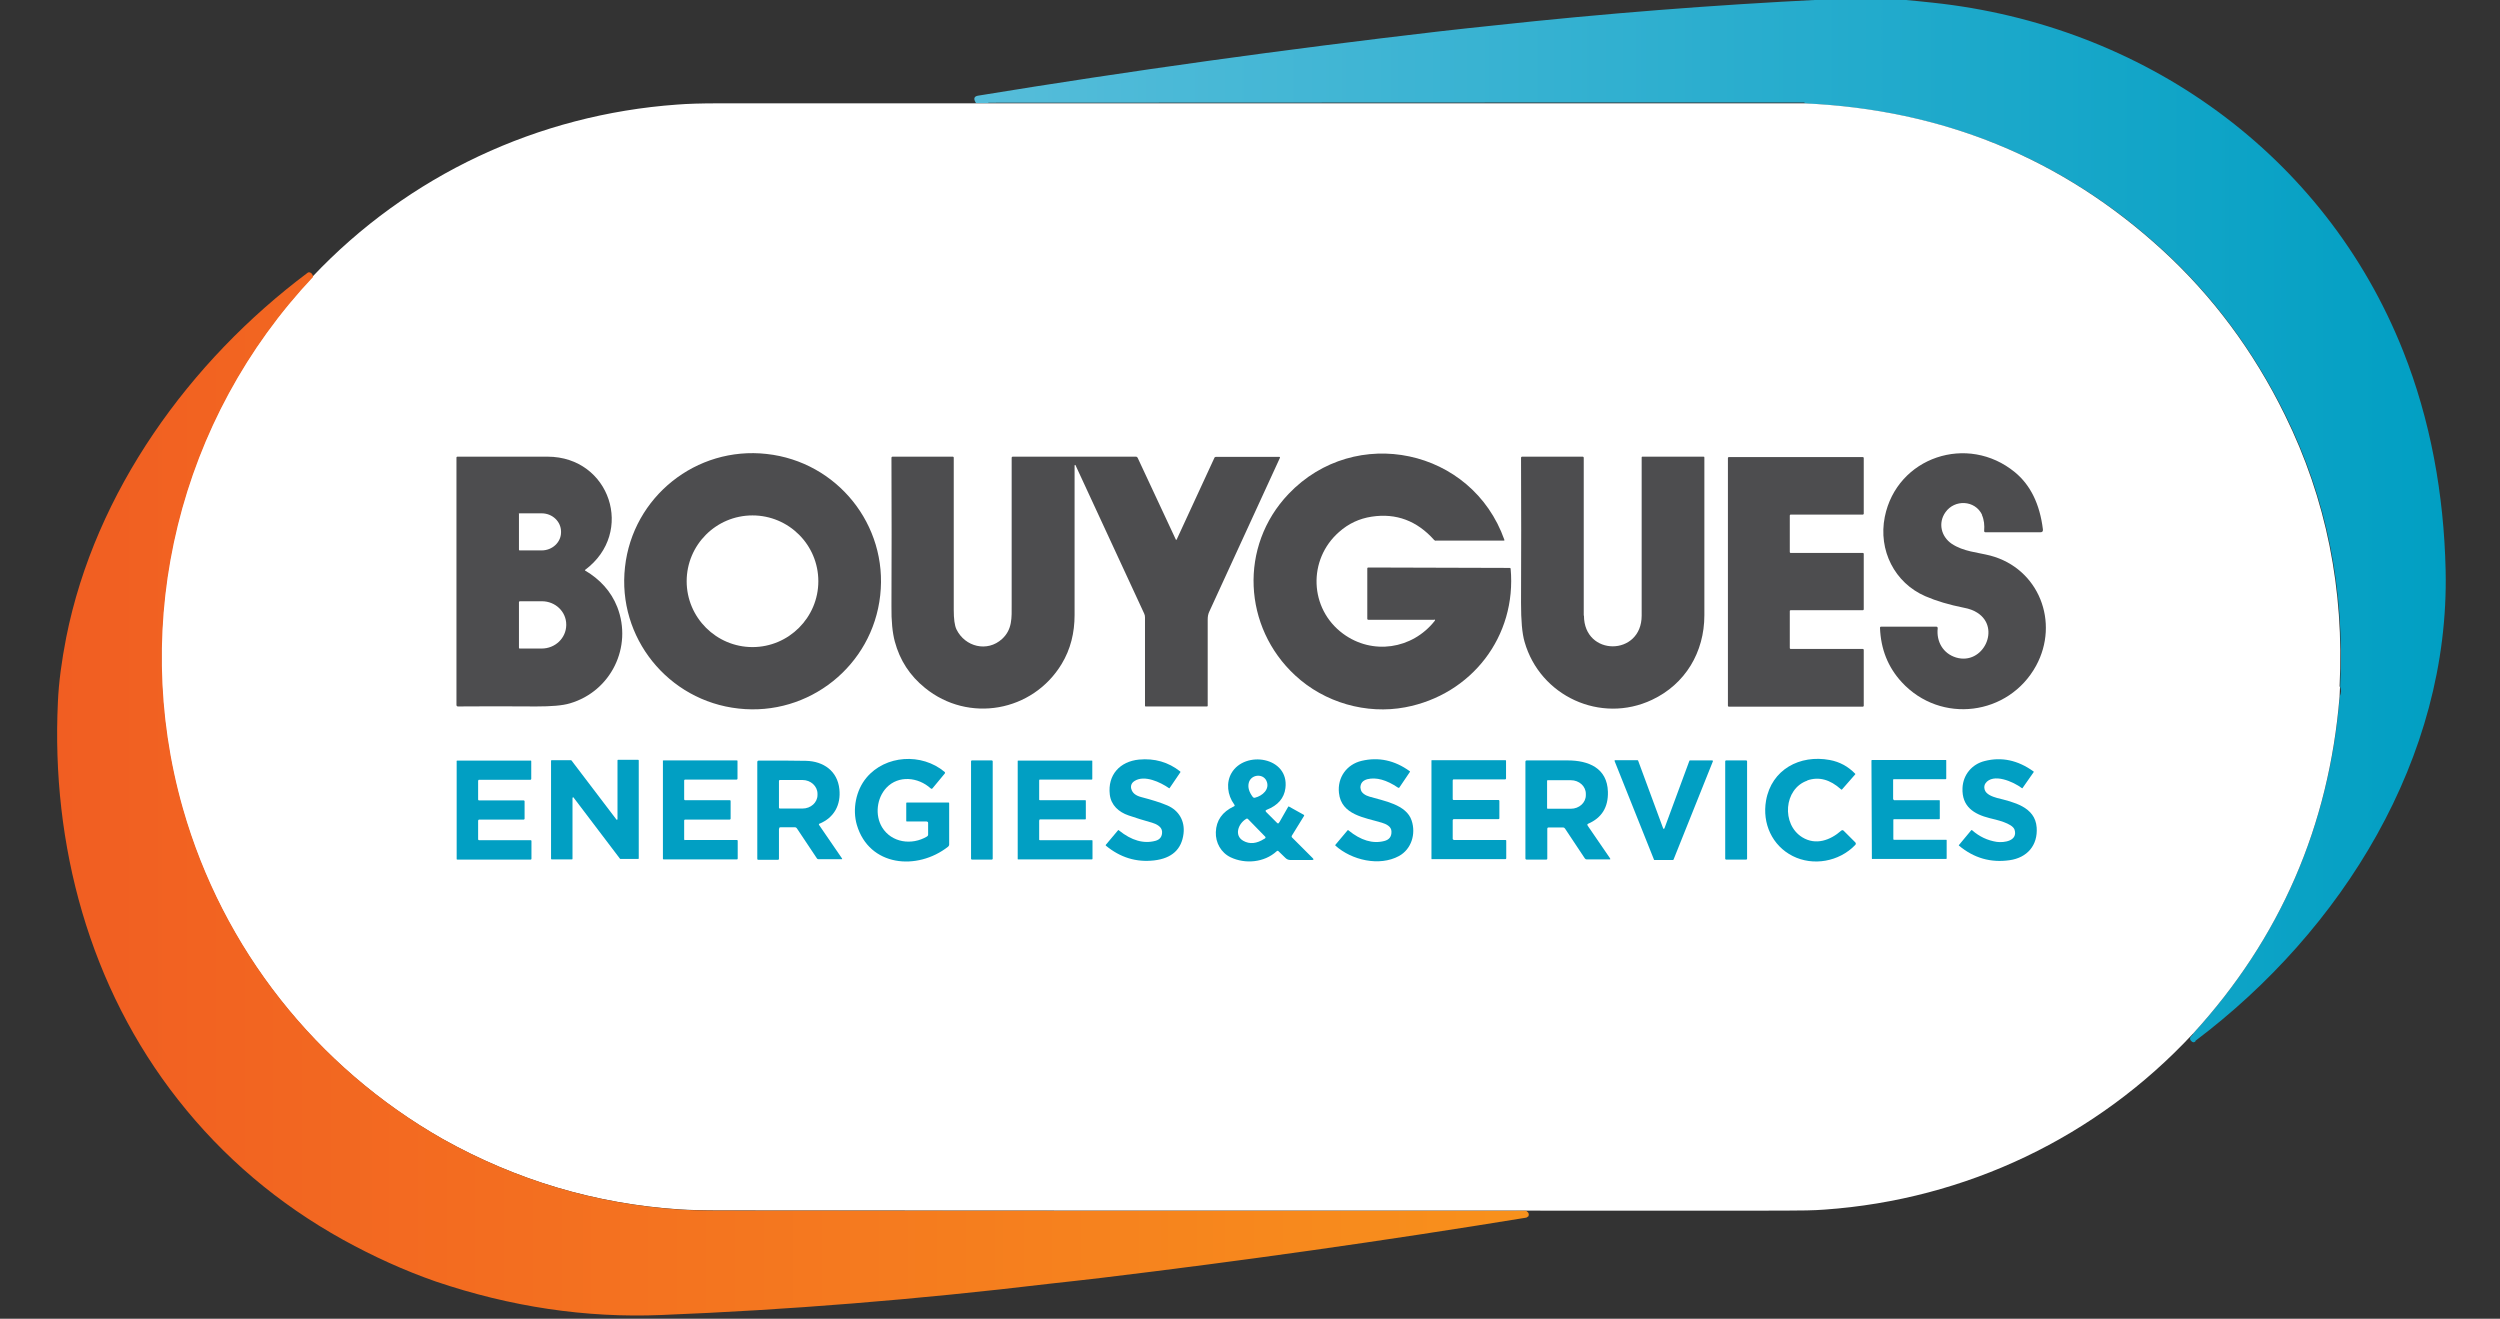
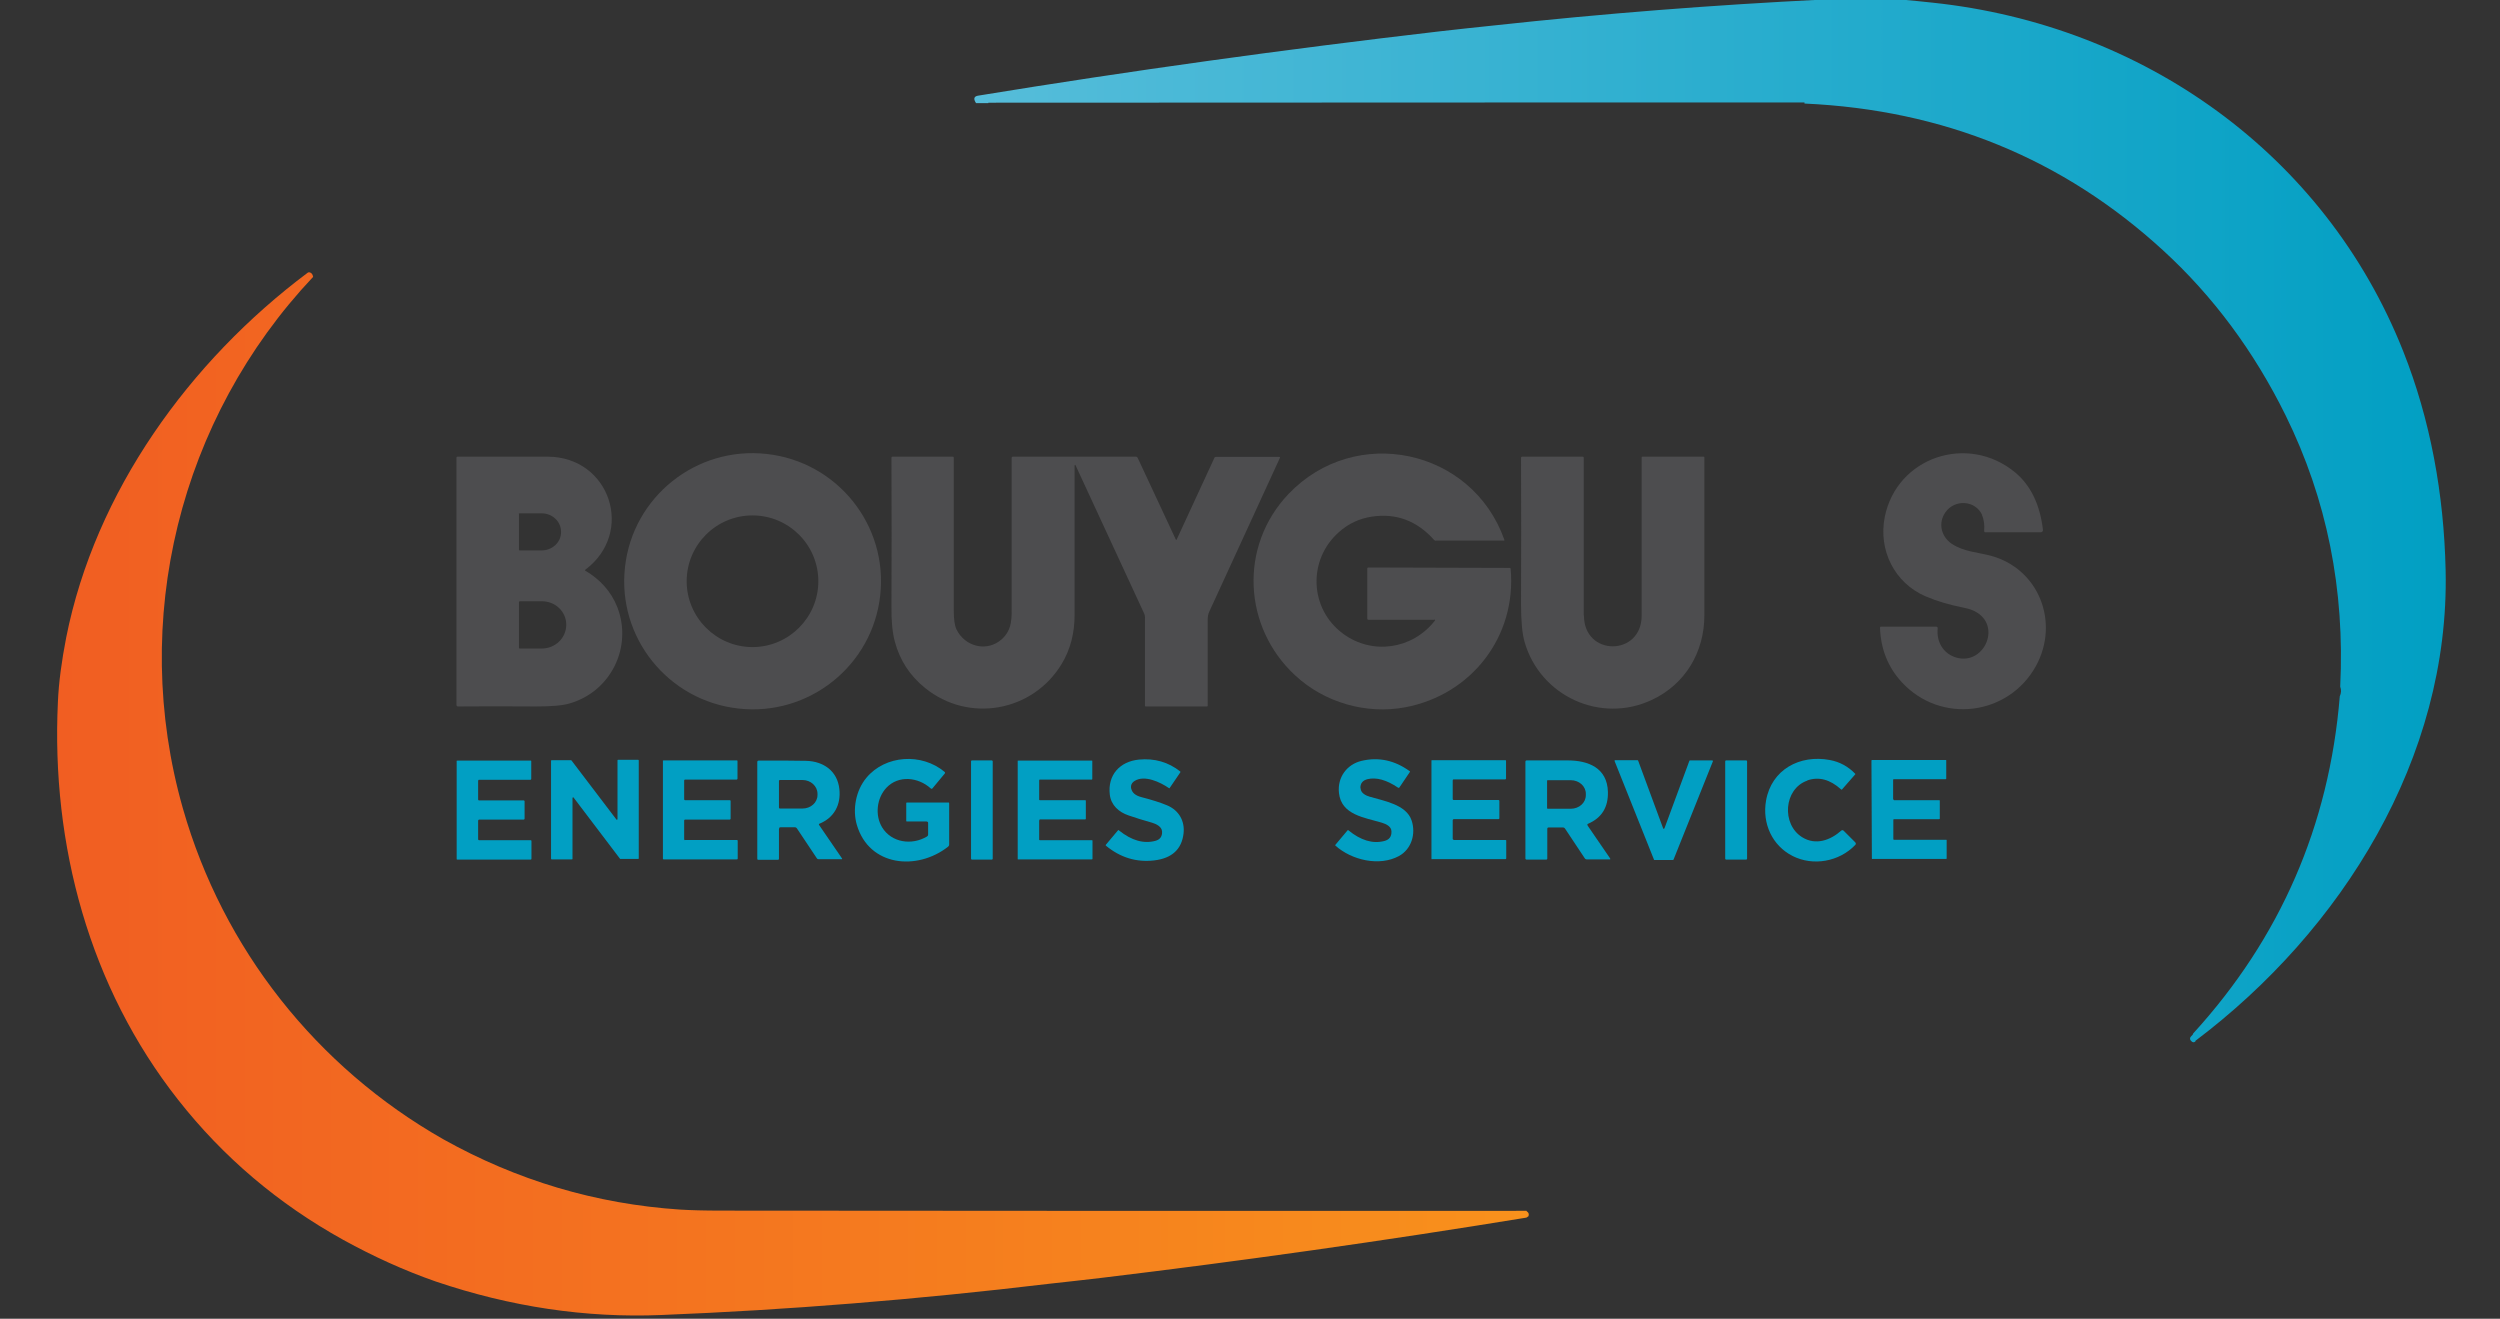
<svg xmlns="http://www.w3.org/2000/svg" id="Calque_1" data-name="Calque 1" viewBox="0 0 1200 633">
  <rect x="0" y="0" width="1200" height="633" fill="#333333" stroke="none" />
  <defs>
    <style>      .cls-1 {        fill: #4d4d4f;      }      .cls-1, .cls-2, .cls-3, .cls-4, .cls-5 {        stroke-width: 0px;      }      .cls-2 {        fill: url(#Dégradé_sans_nom_6);      }      .cls-3 {        fill: url(#Dégradé_sans_nom_3);      }      .cls-4 {        fill: #fff;      }      .cls-5 {        fill: #019fc3;      }    </style>
    <linearGradient id="Dégradé_sans_nom_6" data-name="Dégradé sans nom 6" x1="467.5" y1="250.1" x2="1173.9" y2="250.1" gradientUnits="userSpaceOnUse">
      <stop offset="0" stop-color="#56bdda" />
      <stop offset="1" stop-color="#019fc3" />
    </linearGradient>
    <linearGradient id="Dégradé_sans_nom_3" data-name="Dégradé sans nom 3" x1="27.4" y1="381" x2="733.6" y2="381" gradientUnits="userSpaceOnUse">
      <stop offset="0" stop-color="#f15e22" />
      <stop offset="1" stop-color="#f8911c" />
    </linearGradient>
  </defs>
  <path class="cls-2" d="M1053.8,499.9c-.7.6-1.4.5-2-.2l-.2-.2c-.5-.5-.5-1.4,0-1.9.7-.7,1.1-1.1,1.1-1.5,41.8-45.8,65.3-99.8,70.4-161.9.7-1.5.8-3.1.2-4.6,2.3-46.6-6.4-90-26.2-130.2-15.2-30.8-34.8-57.2-58.8-79.2-48.1-44.1-105.5-67.5-172.2-70.5,0,0,.1-.2.1-.3,0-.1,0-.2-.2-.2h-148.8s-242.8.1-242.8.1c0,0,0,0,0,0,0,0,0,.2,0,.2h-5.9c-1.4-2.1-1-3.3,1.1-3.6,73.4-12,147.1-22.2,221-30.8,8.9-1,17.8-2,26.7-2.9,52.4-5.7,104.9-9.8,157.5-12.4h37.8c5.1.5,10.2.9,15.2,1.5,100.6,10.7,188,72.3,225.7,167.2,13.1,33,19.6,68.7,20.4,105.3,2,90.1-49.8,172.8-120.1,225.8Z" />
-   <path class="cls-4" d="M1123.2,329.7l-.2,4.6c-5.1,62.2-28.5,116.1-70.4,161.9-46.2,49.7-109,79.6-176.7,84.4-5,.4-11.6.5-20,.5-41.2,0-82.3.1-123.5,0-128.8,0-257.5,0-386.3-.1-8.4,0-15.1-.2-20-.5-40.4-2.7-78.3-14-113.7-33.8-60.8-34.6-105.7-91.4-124.9-158.7-25.7-90.2-1.7-187,62.5-255.2,46-48.7,108.2-77.8,175-82.6,5-.4,11.7-.6,20-.6,41,0,82,0,123.1,0h5.9s391.8,0,391.8,0c66.7,2.9,124.1,26.4,172.2,70.5,24,22,43.7,48.4,58.8,79.2,19.8,40.2,28.5,83.6,26.2,130.2Z" />
  <path class="cls-3" d="M733.3,584c-.2.3-.6.5-.9.5-67.9,11.1-135.8,20.7-203.9,28.9-8.4,1-16.7,1.9-24.8,2.8-63.7,7.6-125.8,12.6-186.2,15-36.3,1.5-72.4-3.9-108.4-16.1-14.9-5.2-29.7-11.9-44.4-20-31.2-17.3-57.6-39.7-79.2-67.2-42.5-54-61-122.2-57.7-191.1.4-9.3,1.8-19.6,4-30.9,13.9-69.8,59.1-132.5,115.9-175,.2-.2.5-.2.8-.2,1,.2,1.6.9,1.8,2.2-64.2,68.1-88.2,165-62.5,255.2,19.2,67.3,64.1,124.1,124.9,158.7,35.4,19.8,73.3,31.1,113.7,33.8,4.9.3,11.5.5,20,.5,128.8.1,257.5.2,386.3.1l.2.3.4.3c.6.5.7,1.5.2,2.2Z" />
  <g>
    <path class="cls-1" d="M951.4,247.1c-3.4-7.1-13.2-7.5-17.6-1.2-3.6,5.1-2.1,11.6,3,15.1,5.7,3.8,12.4,4.1,18.6,5.7,23.3,6.2,33.3,32,21.9,52.9-13.1,23.9-45.7,28.2-64.5,7.8-6.6-7.2-10-15.8-10.4-26,0-.4.2-.6.5-.6h26.5c.5,0,.7.3.7.8-.7,6.4,2.6,12.1,8.8,14,13,3.9,21.7-14.2,10.2-21.5-1.7-1.1-3.8-1.9-6.5-2.4-7-1.4-13.1-3.2-18.4-5.5-14.8-6.4-22.7-22.1-19.5-38.1,5.8-28.7,39.8-40.1,62.5-21.4,7.4,6.1,11.9,15.2,13.4,27.4.1,1-.3,1.4-1.3,1.4h-26.2c-.5,0-.7-.2-.7-.7.2-2.7,0-5.2-1.1-7.7Z" />
    <path class="cls-1" d="M422.5,285.8c-3.7,33.7-34.2,58.1-68,54.3-33.8-3.7-58.3-34.1-54.5-67.9,3.7-33.7,34.2-58.1,68-54.3t0,0c33.8,3.7,58.3,34.1,54.5,67.9ZM392.8,279c0-17.5-14.2-31.6-31.6-31.6-17.5,0-31.6,14.2-31.6,31.6s14.2,31.6,31.6,31.6,31.6-14.2,31.6-31.6h0Z" />
    <path class="cls-1" d="M688.3,297.5h-31.4c-.4,0-.6-.2-.6-.5v-24.2c0-.2.2-.4.4-.4h0l68,.2c.2,0,.4.2.4.3,3,32.6-18.8,60.6-50.6,66.6-18.6,3.5-38.7-2.2-52.8-15.3-25-23.1-27.1-62-3.2-87.1,32-33.6,88.1-21.8,103.6,22,.1.3,0,.4-.3.4h-32.5c-.3.1-.6,0-.9-.3-8.2-9.2-18.2-13-30-11.2-5.9.9-11.1,3.3-15.7,7.4-15,13.2-14.3,36.8,2,48.8,14,10.3,33.1,7.5,43.9-6.1.4-.5.3-.7-.3-.7Z" />
    <path class="cls-1" d="M280.9,273.5c-.1.1-.2.3,0,.4,0,0,0,0,0,0,7,4.1,12.4,9.9,15.4,17.5,7.4,19.1-3,40.4-22.7,46.2-3.6,1.1-9.1,1.5-16.3,1.5-13.8-.1-26.3-.1-37.5,0-.4,0-.7-.3-.7-.7h0v-118.8c0-.2.2-.4.4-.4,13.6,0,28,0,43.4,0,29.9.1,42,36.4,18,54.3ZM249.1,246.7v17.1c0,.2.1.4.3.4h10.6c5.1,0,9.3-3.9,9.3-8.7h0v-.3c0-4.8-4.1-8.8-9.3-8.8h-10.6c-.2,0-.4.1-.4.3,0,0,0,0,0,0ZM249.1,288.9v22c0,.2.1.4.3.4h10.6c6.5,0,11.7-5,11.8-11.2h0v-.3c0-6.2-5.2-11.2-11.7-11.2h-10.6c-.2,0-.4.2-.4.4Z" />
    <path class="cls-1" d="M515.8,223.2c0,24,0,48,0,72,0,8.5-1.9,16.4-6.2,23.5-13.9,23-44.7,28.5-65.6,11.5-7.3-5.9-12.1-13.3-14.5-22.3-1.1-4.1-1.7-9.8-1.6-17,.1-22.3.1-45.9,0-71.1,0-.4.2-.6.6-.6h28.8c.3,0,.5.2.5.5,0,24.5,0,48.8,0,73,0,4.4.4,7.5,1.3,9.4,4.1,8.4,14.8,11.1,21.9,4.6,5-4.6,4.6-10.3,4.6-16.4,0-21.5,0-45,0-70.5,0-.4.2-.6.6-.6h59.2c.3.1.6.3.7.6l18.3,39.2c0,.1.2.2.3.1,0,0,.1,0,.1-.1l18.1-39.2c.1-.3.4-.5.7-.5h30.5c.1,0,.3.1.3.3,0,0,0,0,0,.1-10.4,22.6-21.7,47.2-33.9,73.8-.6,1.2-.8,2.5-.8,3.9,0,14.7,0,28.5,0,41.4,0,.1-.1.3-.3.3h-29.5c-.2,0-.3-.1-.3-.3v-42.5c0-.6-.1-1.2-.4-1.8l-33-71.3c0,0-.1-.1-.2,0,0,0-.1,0-.1.2Z" />
    <path class="cls-1" d="M760.3,295.5c0,19.7,27.7,19.6,27.7,0,0-27,0-52.4,0-76,0-.2.2-.3.3-.3h29.4c.3,0,.4.1.4.4,0,25.7,0,50.9,0,75.7,0,17.8-9.2,33.1-25.1,40.6-24.7,11.7-53.8-1.8-61.2-27.8-1.2-4.1-1.7-10.3-1.7-18.6.1-23.2.1-46.4,0-69.7,0-.4.2-.6.6-.6h28.9c.4,0,.6.2.6.6,0,22.6,0,47.8,0,75.7Z" />
-     <path class="cls-1" d="M859.1,247.1v17.9c0,.2.2.4.3.4h34.8c.2,0,.4.2.4.4h0v26.7c0,.2-.2.4-.4.4h-34.7c-.2,0-.4.2-.4.3v17.9c0,.2.2.4.4.4h34.7c.2,0,.4.2.4.4h0v26.9c0,.2-.2.4-.4.4h-64.4c-.2,0-.4-.2-.4-.4h0v-119c0-.2.2-.4.4-.4h64.4c.2,0,.4.2.4.4v26.8c0,.2-.2.4-.4.4h-34.7c-.2,0-.4.2-.4.4Z" />
  </g>
  <g>
    <path class="cls-5" d="M444.9,394.3h-9.6c-.2,0-.3,0-.3-.3v-8.5c0-.2.2-.3.4-.3h19.9c.2,0,.3.1.3.4v19.8c0,.4-.2.7-.5,1-14.9,11.7-37.9,9.5-43.8-10.4-2.2-7.5-.5-16.6,4.6-22.7,9.1-10.9,26.5-12,37.5-2.8.3.3.3.6,0,.9l-5.8,7c-.2.3-.6.3-.9,0,0,0,0,0,0,0-6-5.4-15.4-6.4-21.2-.3-4.7,5-5.6,13.2-2.1,19,4.5,7.4,14.3,8.8,21.6,4.4.3-.2.5-.5.5-.9v-5.6c0-.4-.2-.6-.6-.6Z" />
-     <path class="cls-5" d="M614.2,394.5l4.1-7.2c.1-.2.3-.3.5-.1l7,3.9c.2.1.3.3.1.6l-5.8,9.4c-.2.3-.1.6,0,.8l10,10c.6.6.5.9-.4.9h-10.3c-.9,0-1.7-.3-2.4-1l-3.3-3.2c-.3-.3-.6-.3-.9,0-6,5.5-15.2,6.2-22.1,2.9-4.6-2.2-7.3-7-7.1-12.1.2-5.6,3.1-9.7,8.6-12.3.5-.2.6-.5.2-1-3.3-4.5-3.9-10.5-1.3-15,6.4-11.1,27.8-7.8,25.9,7.2-.6,4.8-3.6,8.3-9,10.4-.6.2-.7.6-.2,1.1l5.2,5.2c.4.4.7.3.9-.1ZM601.3,382.5c.3.4.7.5,1.1.4,3.6-.9,7.3-4.1,5.5-8.1-1.7-3.7-7.5-3.1-8.5,1-.5,2.1.1,4.3,1.9,6.7ZM607,402.6c.6-.4.6-.8.1-1.2l-8-8.2c-.3-.3-.6-.4-1-.1-3.8,2.3-5.8,8-1.3,10.5,3,1.7,6.4,1.4,10.1-1Z" />
    <path class="cls-5" d="M867.5,374.7c-11.3,3.9-12.5,21-2.4,27.2,6.5,4,13.5,1.4,18.7-3.2.4-.3.7-.3,1.1,0l5.6,5.6c.4.4.4.9,0,1.3-7.8,8.1-20.3,10.2-30,5.3-9.9-5-14.7-15.7-12.8-26.6,2.6-14.9,16.2-22.2,30.6-19.5,4.8.9,8.8,3.1,12.2,6.6.1.1.1.2,0,.3l-6.3,7.2c-.2.2-.3.2-.5,0-5.3-4.8-10.7-6.2-16.2-4.3Z" />
    <path class="cls-5" d="M543,378.6c.5,2,2.1,3.3,4.8,4,5,1.3,9.2,2.6,12.5,4,5.6,2.4,8.5,7.5,7.8,13.5-.9,7.6-5.6,11.9-14.1,12.9-8.6,1-16.3-1.4-23.2-7.1-.1-.1-.1-.3,0-.4l5.8-6.9c.1-.2.4-.2.5,0,6.1,4.9,11.9,6.5,17.5,5,2.2-.6,3.3-2.1,3.2-4.4-.1-2.4-2.8-3.7-4.8-4.3-4-1.1-7.8-2.3-11.3-3.5-4.7-1.6-8.4-4.9-9-10-1.1-9.5,4.9-15.9,14-16.8,7.5-.7,14.1,1.2,19.8,5.7.1.1.2.3,0,.5l-5.1,7.5c0,.1-.2.1-.3,0,0,0,0,0,0,0-4.2-2.9-11.7-6.4-16.4-3.5-1.5.9-2.1,2.2-1.7,3.9Z" />
    <path class="cls-5" d="M653.1,378.4c0,2.2,2.5,3.5,4.3,4,6.6,2,17.7,3.7,20.2,11.5,2.1,6.4-.1,13.7-6.1,17-9.4,5.1-22.7,2-30.5-5-.1-.1-.1-.2,0-.4l5.8-6.9c.1-.2.4-.2.5,0,0,0,0,0,0,0,5.9,4.8,11.6,6.5,17.1,5.1,2.4-.6,3.6-2.1,3.5-4.6,0-2.4-2.6-3.6-4.6-4.2-8.3-2.5-19.5-3.7-20.6-14.3-.8-7.4,3.7-13.7,10.9-15.4,8.1-1.9,15.8-.3,23.1,5,.1.1.2.2,0,.4l-5,7.4c-.1.2-.4.2-.6.1,0,0,0,0,0,0-5.6-3.8-10.5-5.1-14.7-4.1-2.3.6-3.5,2-3.4,4.4Z" />
-     <path class="cls-5" d="M953.1,375.9c-.6.8-.8,1.8-.5,3,.6,2.4,3.8,3.5,5.9,4.1,7.9,2,18.4,4.2,19.1,14.2.6,8.5-4.5,14.5-13,15.7-9,1.3-17.1-1-24.3-7-.1,0-.1-.2,0-.3l5.9-7.1c.1-.1.2-.1.4,0,3.5,3.1,7.4,4.9,11.8,5.6,3.7.5,10.2-.5,8.6-5.8-1-3.2-9.2-4.9-12-5.6-7.5-1.9-13.4-5.5-13-14.5.3-6.4,4.6-11.4,10.6-12.9,8.2-2.1,16-.4,23.5,5,.1.1.2.2,0,.4l-5.3,7.6c0,.1-.2.1-.3,0,0,0,0,0,0,0-4.1-3.1-13.8-7.4-17.5-2.3Z" />
    <path class="cls-5" d="M230,403.3h24.7c.2,0,.4.1.4.4v8.5c0,.2-.1.4-.4.4h-35.1c-.2,0-.4,0-.4-.3v-46.8c-.1-.2,0-.4.3-.4h35.1c.2-.1.4,0,.4.3h0v8.5c0,.2-.2.4-.4.4h-24.7c-.2,0-.4.3-.4.5v9c0,.2.2.4.4.4h21.5c.2,0,.4.2.4.4v8.4c0,.2-.2.4-.4.4h-21.5c-.2.1-.4.3-.4.5v9c0,.2.2.4.5.4Z" />
    <path class="cls-5" d="M274.8,383.2v29c0,.2,0,.3-.3.3h-9.7c-.2,0-.3-.2-.3-.4h0v-46.9c0-.2.1-.3.3-.3h9.2c.1,0,.2,0,.3.1l21.6,28.4c.1.1.3.2.4,0,0,0,.1-.2.1-.3v-28.1c0-.2.1-.3.3-.3h9.6c.2,0,.3.2.3.3v47c0,.2-.1.3-.3.3h-8.4c-.1,0-.2,0-.3-.1l-22.3-29.4c-.1-.1-.3-.2-.4,0,0,0-.1.2-.1.3Z" />
    <path class="cls-5" d="M328.9,403.2h24.8c.2,0,.4.1.4.4v8.5c0,.2-.1.4-.4.4h-35.1c-.2,0-.4,0-.4-.3h0v-46.8c-.1-.2,0-.4.3-.4h35.1c.2,0,.4,0,.4.3h0v8.5c0,.2-.2.4-.4.4h-24.8c-.2,0-.4.2-.4.5h0v9c0,.2.2.4.4.4h21.5c.2,0,.4.1.4.4h0v8.5c0,.2-.2.4-.4.4h-21.5c-.2,0-.4.2-.4.5h0v9c0,.2.2.4.4.4h0Z" />
    <path class="cls-5" d="M373.9,398v14.3c0,.2-.2.4-.4.4h-9.5c-.4,0-.5-.2-.5-.6v-46.3c0-.4.2-.7.6-.7,8.2-.1,15.8,0,22.8.1,8.4.2,15.1,4.9,16,13.6.8,7.5-2.5,13.7-9.6,16.6-.2,0-.3.3-.2.5,0,0,0,0,0,0l11.1,16.2c0,.1,0,.3,0,.3,0,0,0,0-.1,0h-11.3c-.3,0-.5-.1-.7-.4l-9.6-14.4c-.2-.3-.5-.5-.9-.5h-7c-.4,0-.6.2-.6.6ZM373.9,374.9v12.8c0,.2.2.4.4.4h10.9c4,0,7.2-2.9,7.2-6.5v-.6c0-3.6-3.2-6.6-7.2-6.6,0,0,0,0,0,0h-10.9c-.2,0-.4.2-.4.4Z" />
    <rect class="cls-5" x="466.1" y="365" width="10.4" height="47.6" rx=".4" ry=".4" />
    <path class="cls-5" d="M498.8,393.8v9.2c0,.2.2.3.4.3h24.9c.2,0,.3,0,.3.3h0v8.6c0,.2-.1.3-.3.3h-35.3c-.2.1-.3,0-.3-.2h0v-46.9c-.1-.2,0-.3.2-.3h35.3c.2-.1.3,0,.3.2h0s0,8.6,0,8.6c0,.2-.1.3-.3.3h-24.9c-.2,0-.3.2-.3.4v9.2c0,.2.2.3.4.3h21.7c.2,0,.3,0,.3.3h0v8.6c0,.2-.1.3-.3.3h-21.7c-.2,0-.3.2-.3.4h0Z" />
    <path class="cls-5" d="M697.9,403.2h24.7c.2,0,.4.1.4.3h0s0,8.5,0,8.5c0,.2-.2.4-.4.4h-35.1c-.2.1-.4,0-.4-.3v-46.8c-.1-.2,0-.4.3-.4h35.1c.2,0,.4,0,.4.3v8.5c0,.2-.2.4-.4.4h-24.8c-.2,0-.4.3-.4.5h0s0,9,0,9c0,.2.2.4.4.4h21.6c.2,0,.4.2.4.4v8.4c0,.2-.2.4-.4.4h-21.6c-.2.1-.4.3-.4.5v9c0,.2.2.4.5.4Z" />
    <path class="cls-5" d="M762,396.2l10.9,15.9c0,.1,0,.3,0,.4,0,0-.1,0-.2,0h-11.1c-.4,0-.7-.2-.9-.5l-9.5-14.3c-.2-.3-.5-.5-.9-.5h-7c-.4,0-.6.2-.6.7v14.3c0,.2-.2.4-.4.4h-9.5c-.4,0-.6-.2-.6-.6v-46.3c0-.5.2-.7.7-.7,6.4,0,12.9,0,19.6,0,9.9,0,19,3.6,19.3,15.1.2,7.4-3,12.5-9.5,15.3-.4.2-.5.5-.2.8ZM742.6,374.8v13.1c0,.2.1.3.3.3h11.1c4,0,7.2-2.9,7.2-6.5h0v-.7c0-3.6-3.2-6.5-7.2-6.5h-11.1c-.2,0-.3.1-.3.3Z" />
    <path class="cls-5" d="M798.9,397.7l12-32.5c0-.1.2-.2.3-.2h10.7c.2,0,.3.2.3.3,0,0,0,0,0,.1l-18.9,47.2c0,.1-.2.2-.3.2h-8.8c-.1,0-.3,0-.3-.2l-18.9-47.3c0-.2,0-.4.2-.4,0,0,0,0,.1,0h10.7c.1,0,.3.1.3.2l12,32.5c0,.2.3.3.4.2,0,0,.2-.1.2-.2Z" />
    <rect class="cls-5" x="828.1" y="365" width="10.5" height="47.6" rx=".4" ry=".4" />
    <path class="cls-5" d="M909.1,384.1h21.7c.2,0,.3,0,.3.2h0v8.6c0,.2-.1.3-.3.3h-21.7c-.2,0-.3.2-.3.4v9.2c0,.2.2.3.4.3h24.9c.2,0,.3,0,.3.2h0v8.7c0,.2-.1.3-.3.3h-35.3c-.2.1-.3,0-.3-.2h0l-.2-47c0-.2.1-.3.3-.3h35.3c.2-.1.3,0,.3.2v8.7c0,.2-.1.3-.3.3h-24.9c-.2,0-.3.2-.3.4v9.2c0,.2.2.3.4.3Z" />
  </g>
</svg>